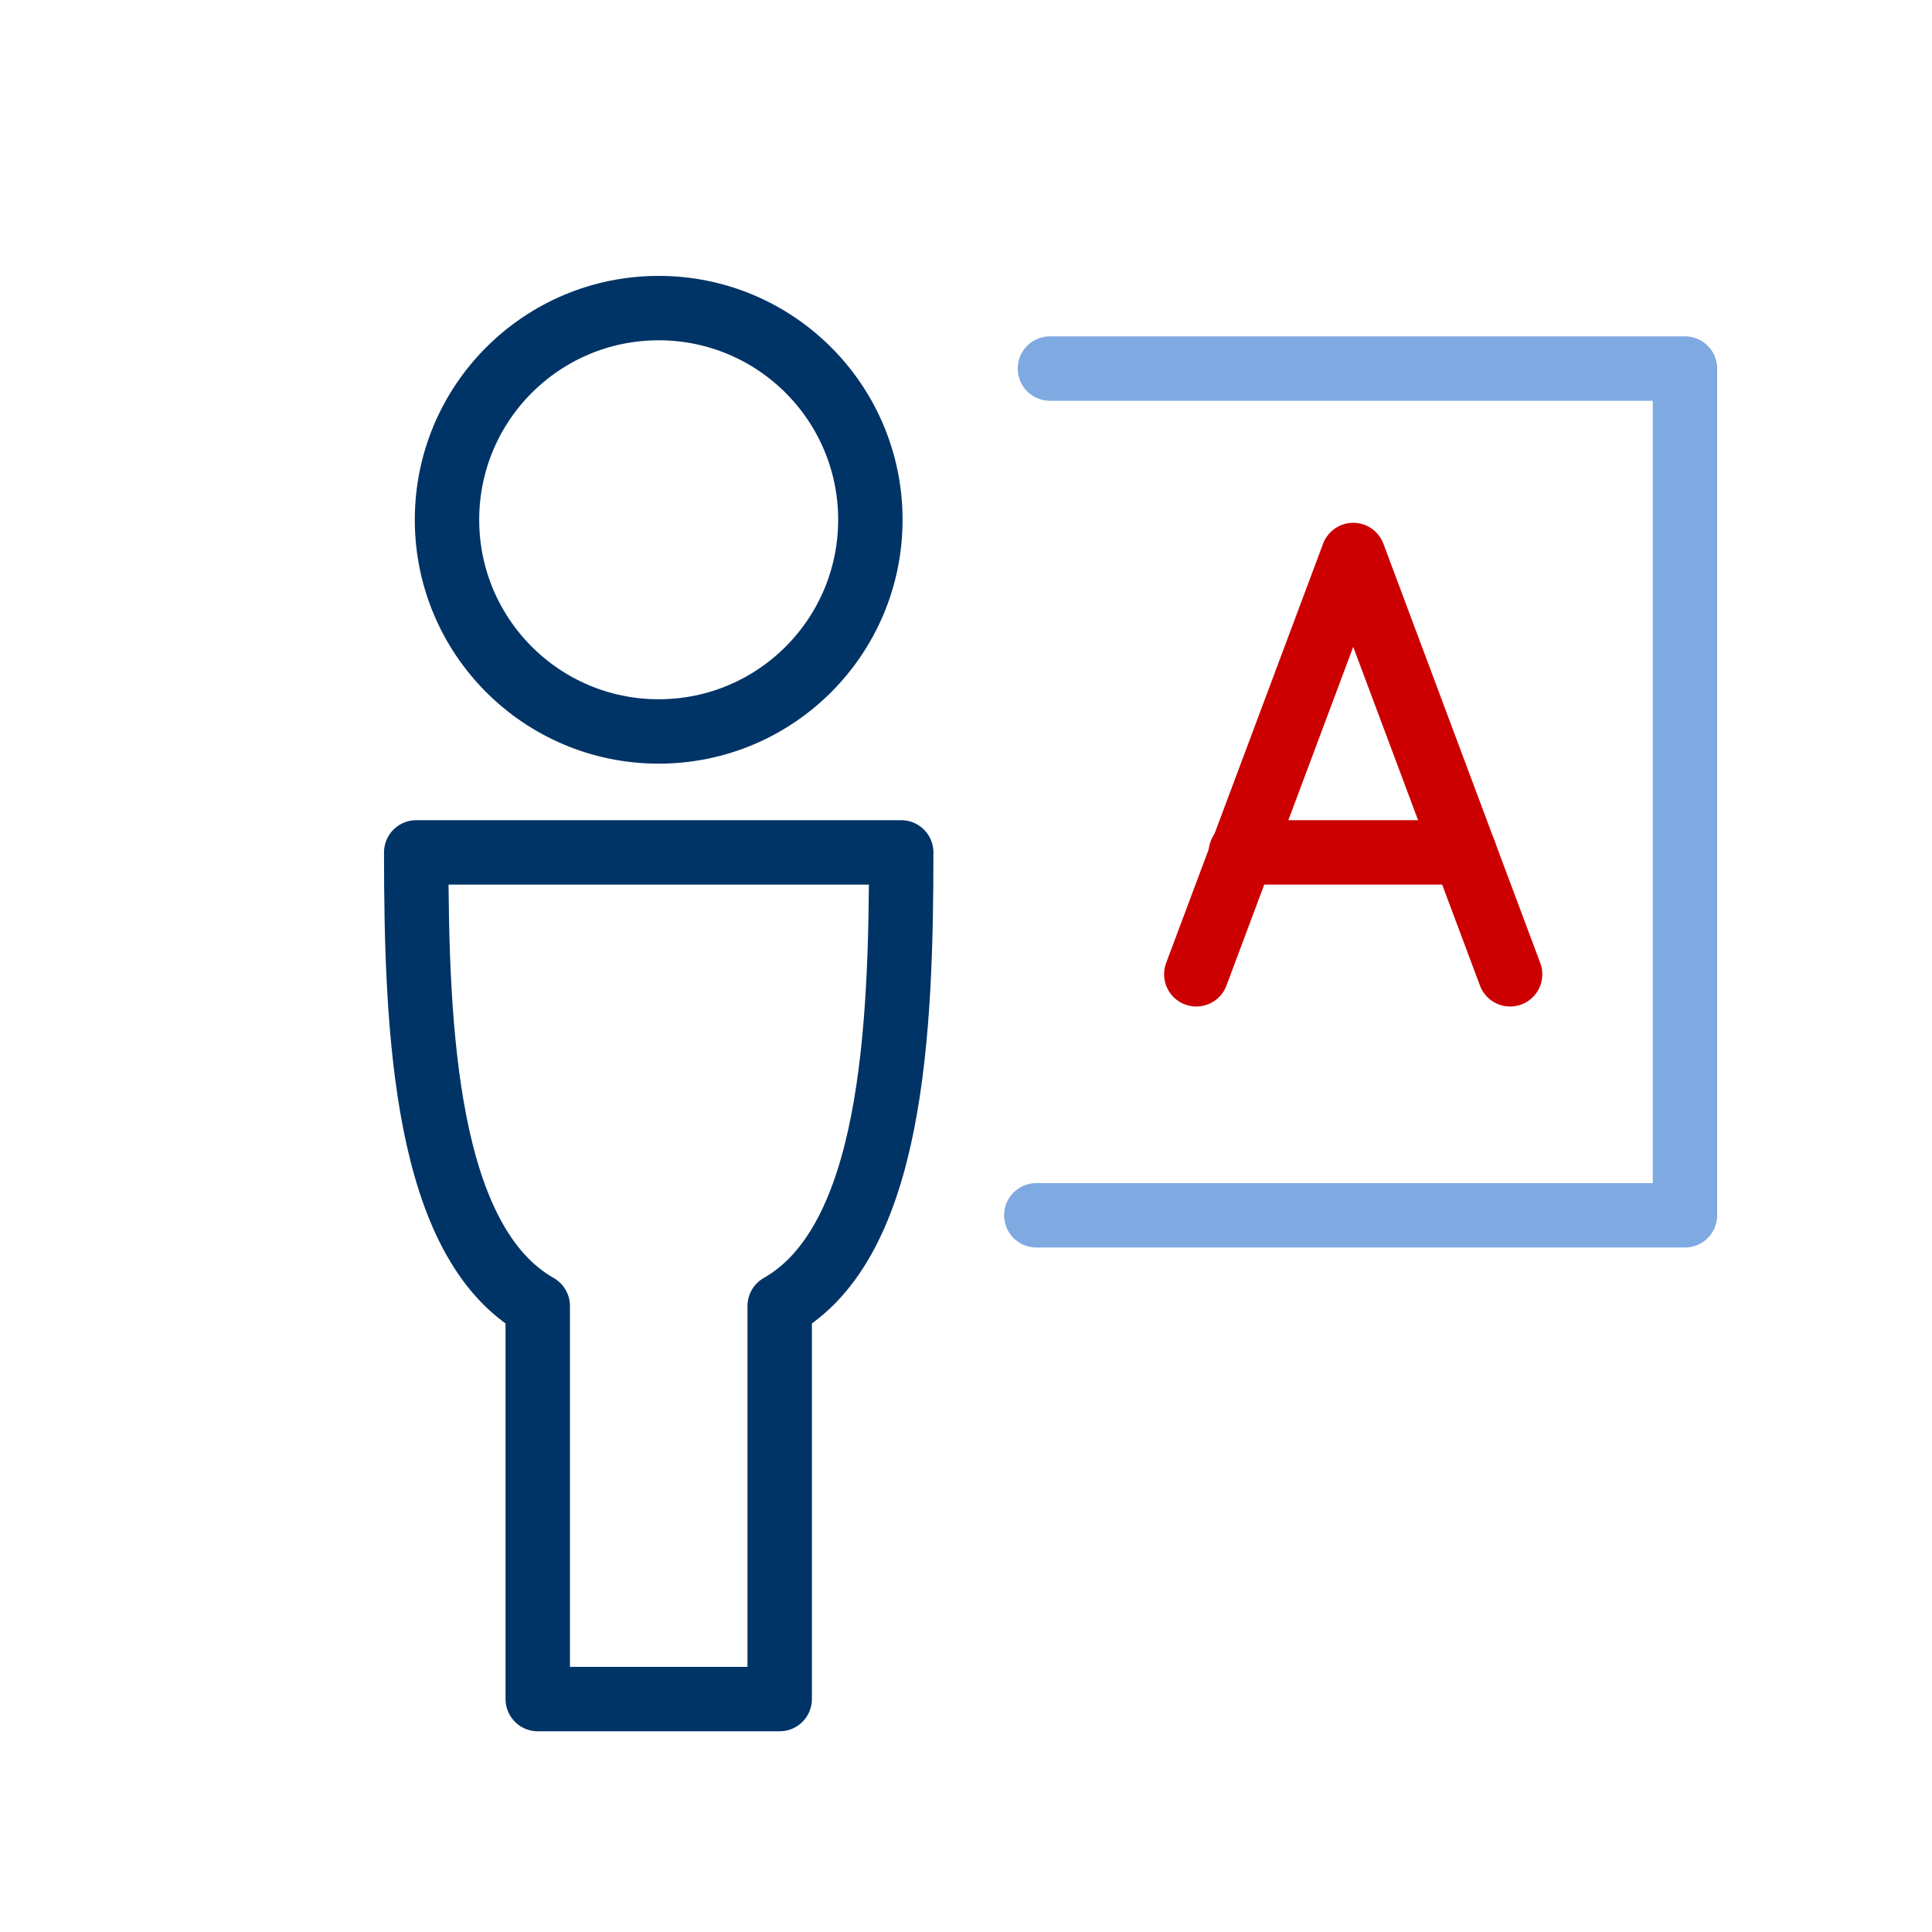
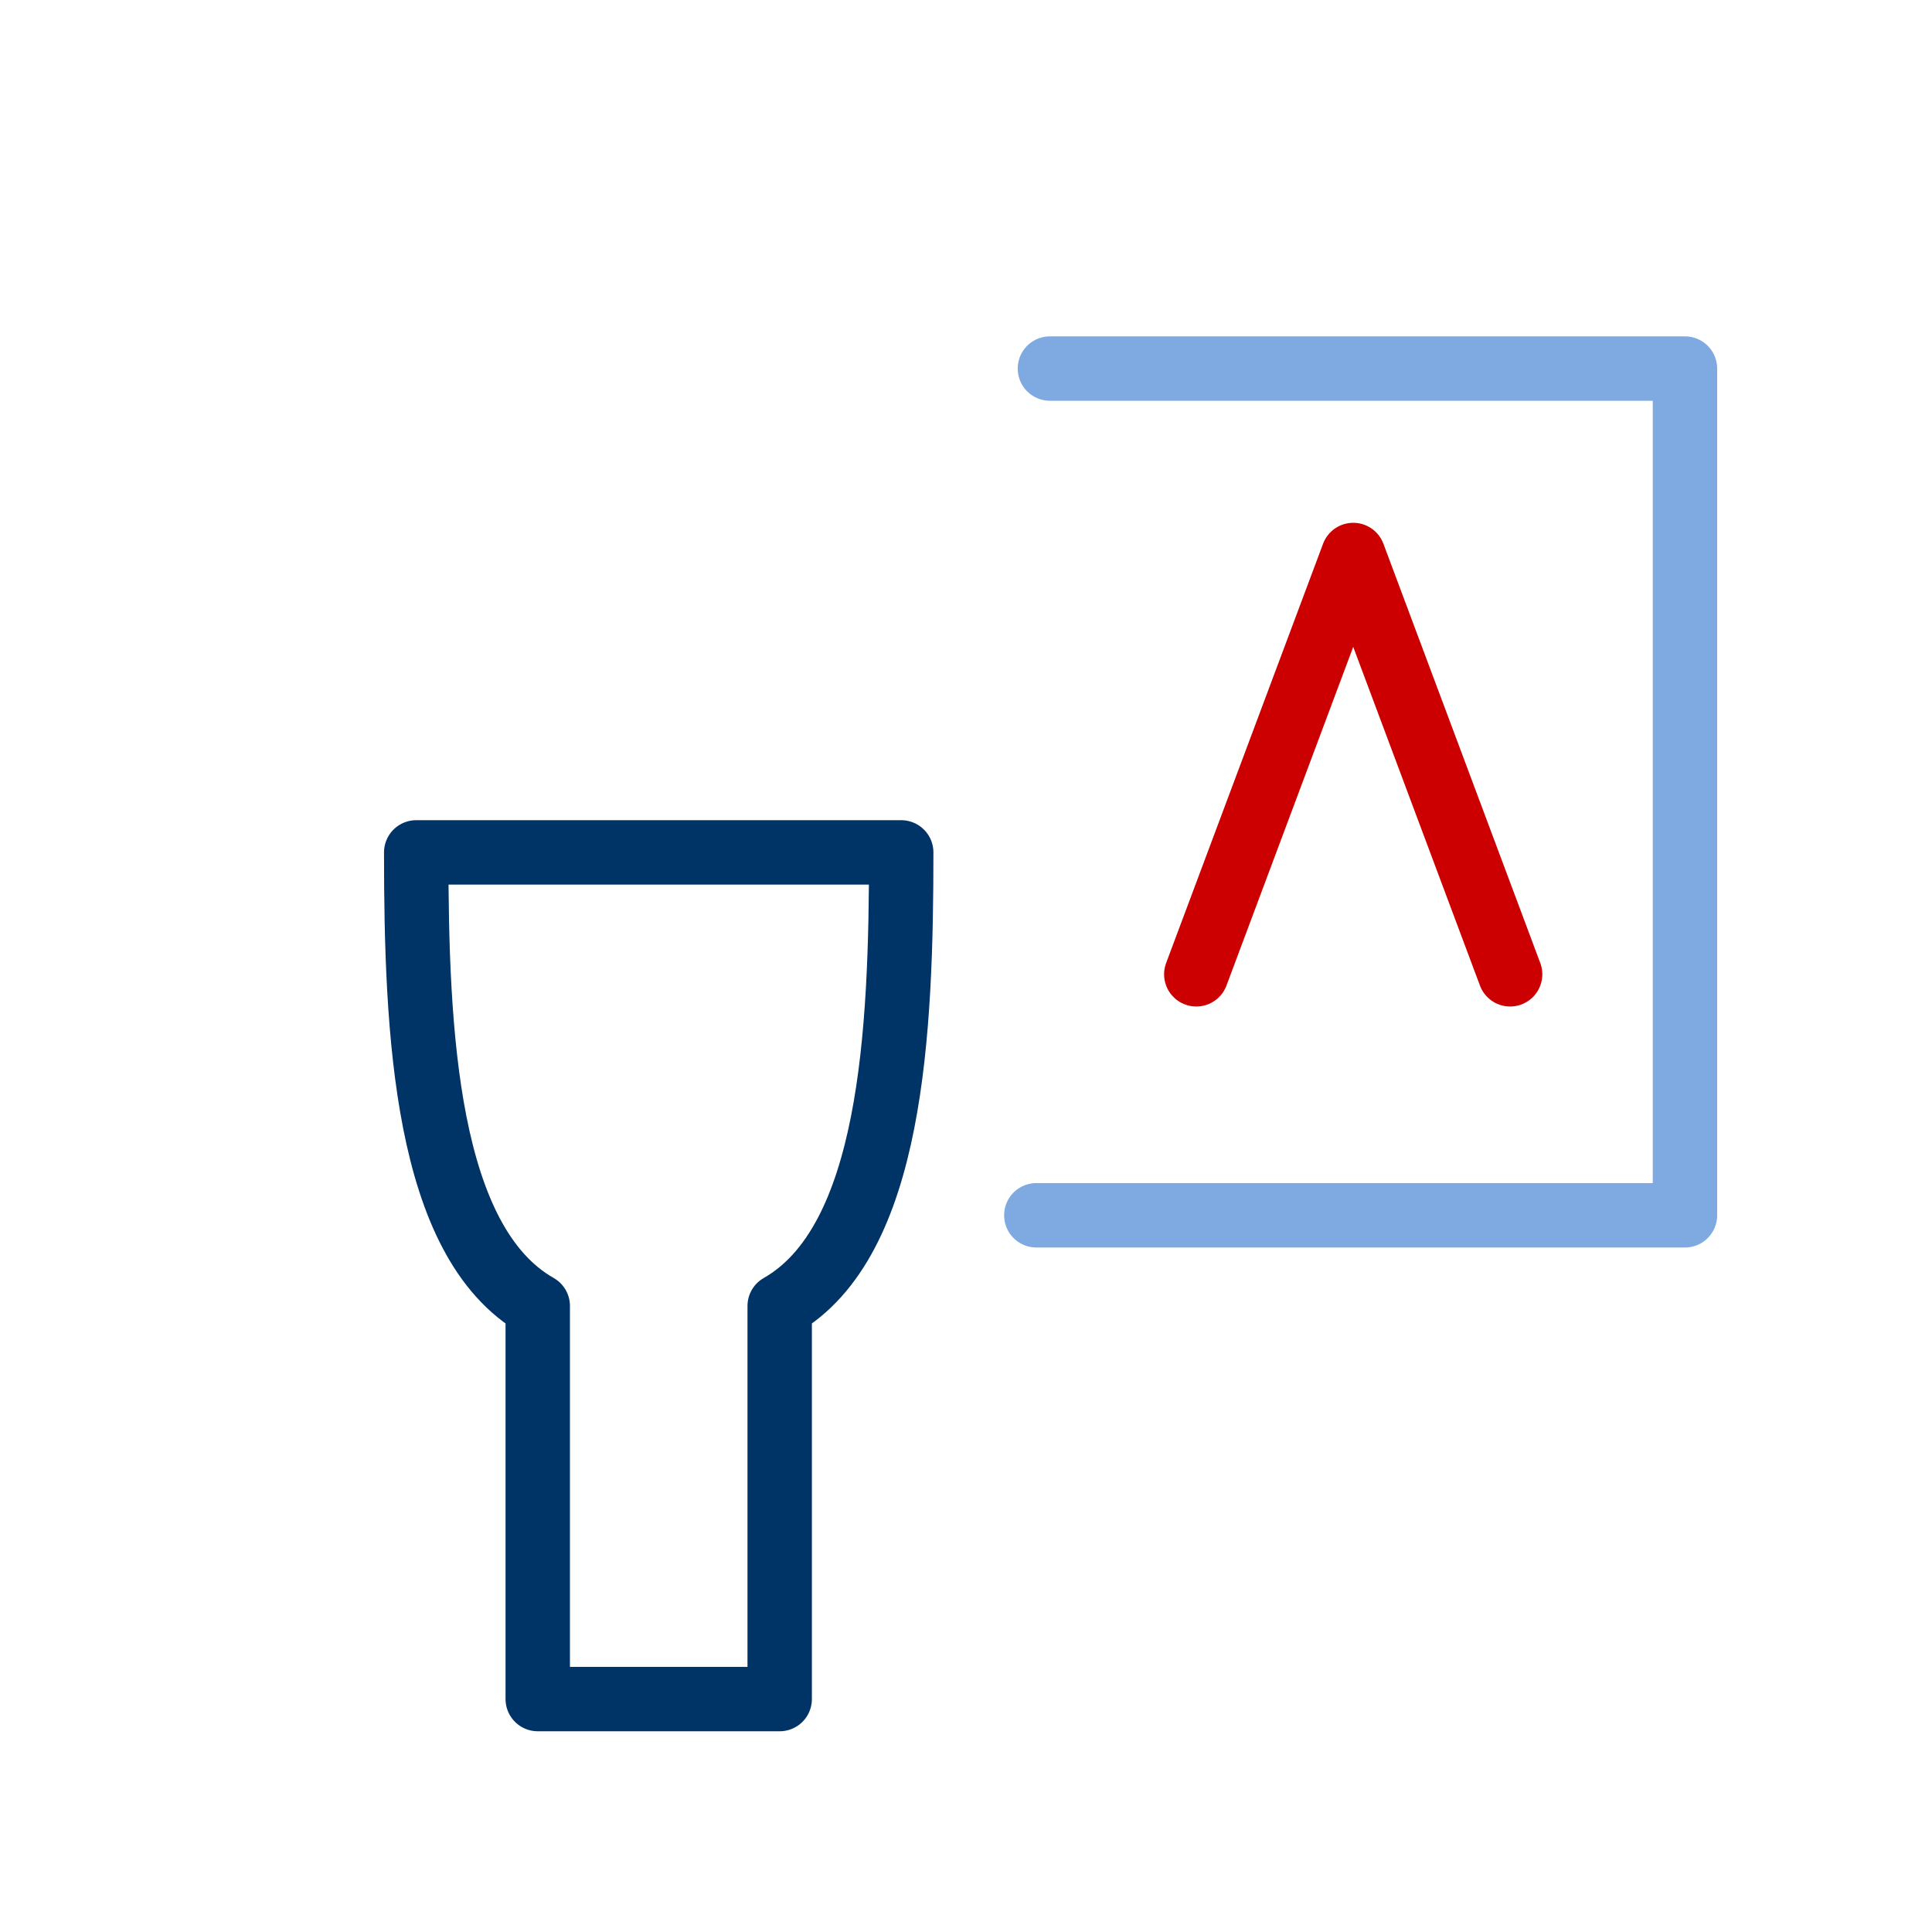
<svg xmlns="http://www.w3.org/2000/svg" id="Layer_1" viewBox="0 0 300 300">
  <defs>
    <style>.cls-1{stroke:#036;}.cls-1,.cls-2,.cls-3{fill:none;stroke-linecap:round;stroke-linejoin:round;stroke-width:10px;}.cls-2{stroke:#c00;}.cls-3{stroke:#7fa9e1;}</style>
  </defs>
  <g id="Outline_Icons">
    <g id="Outline_Icons-2">
-       <circle class="cls-1" cx="102.28" cy="80.71" r="32.87" />
      <path class="cls-1" d="m139.94,132.36h-75.31c0,27.86,1.41,60.5,18.87,70.43v61.04h37.57v-61.04c17.46-9.94,18.87-42.58,18.87-70.43Z" />
      <polyline class="cls-3" points="160.92 188.71 261.64 188.71 261.64 57.23 163.03 57.23" />
-       <line class="cls-2" x1="192.68" y1="132.36" x2="227.41" y2="132.36" />
      <polyline class="cls-2" points="185.76 151.29 210.13 86.18 234.49 151.29" />
    </g>
  </g>
</svg>